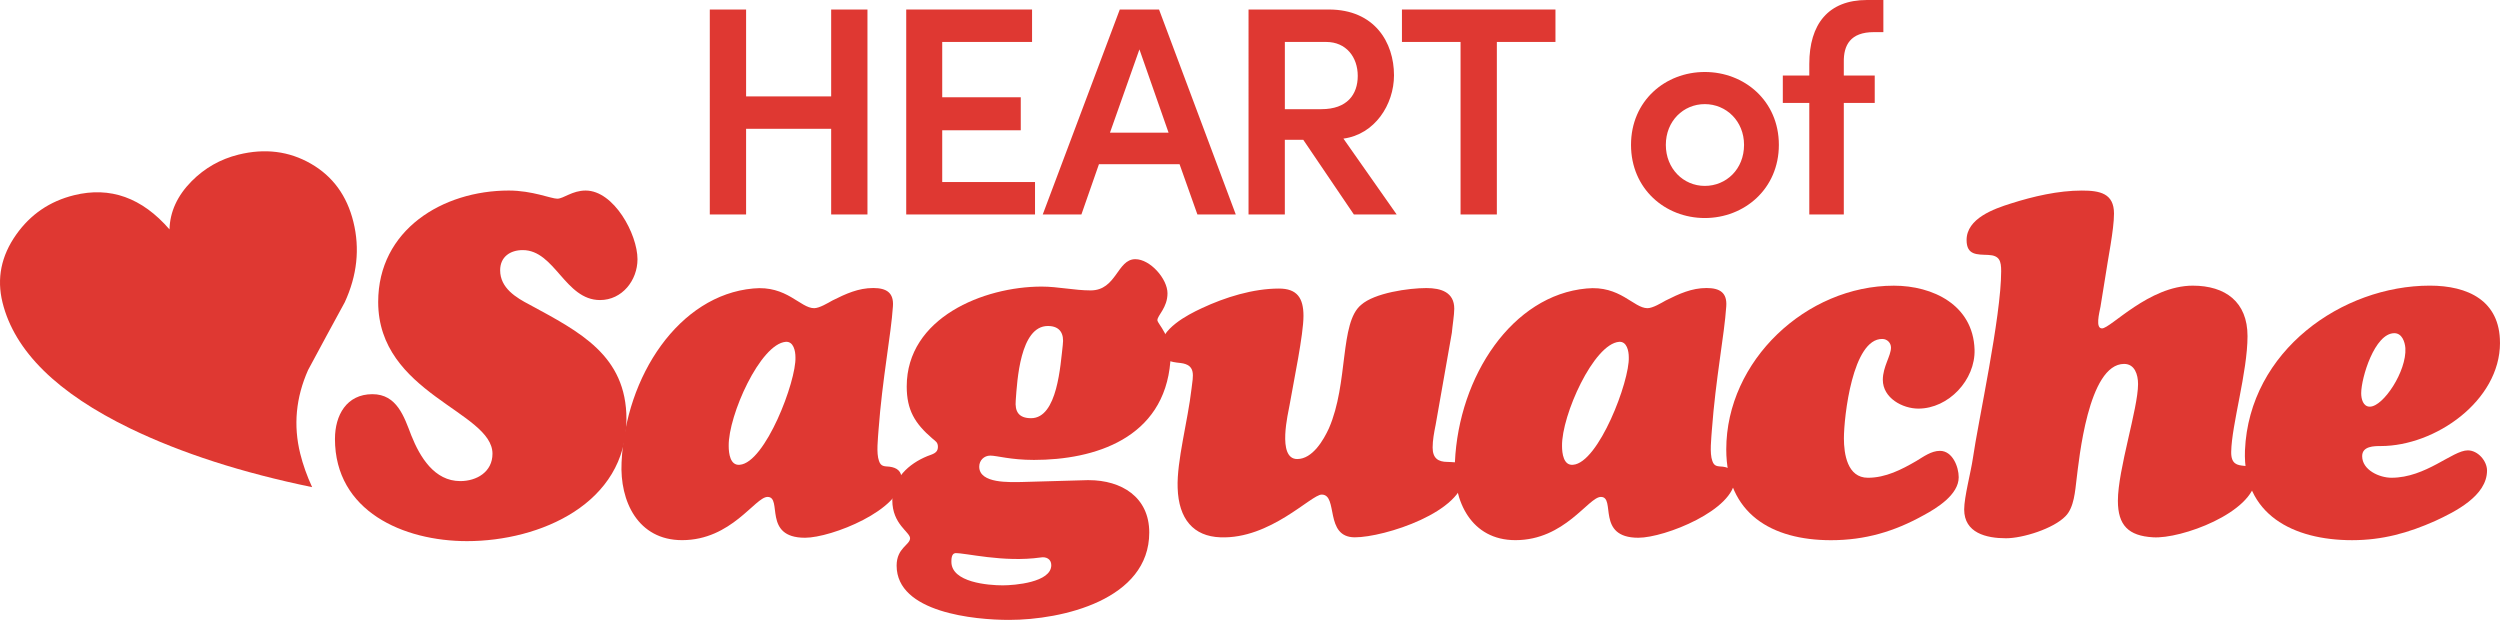
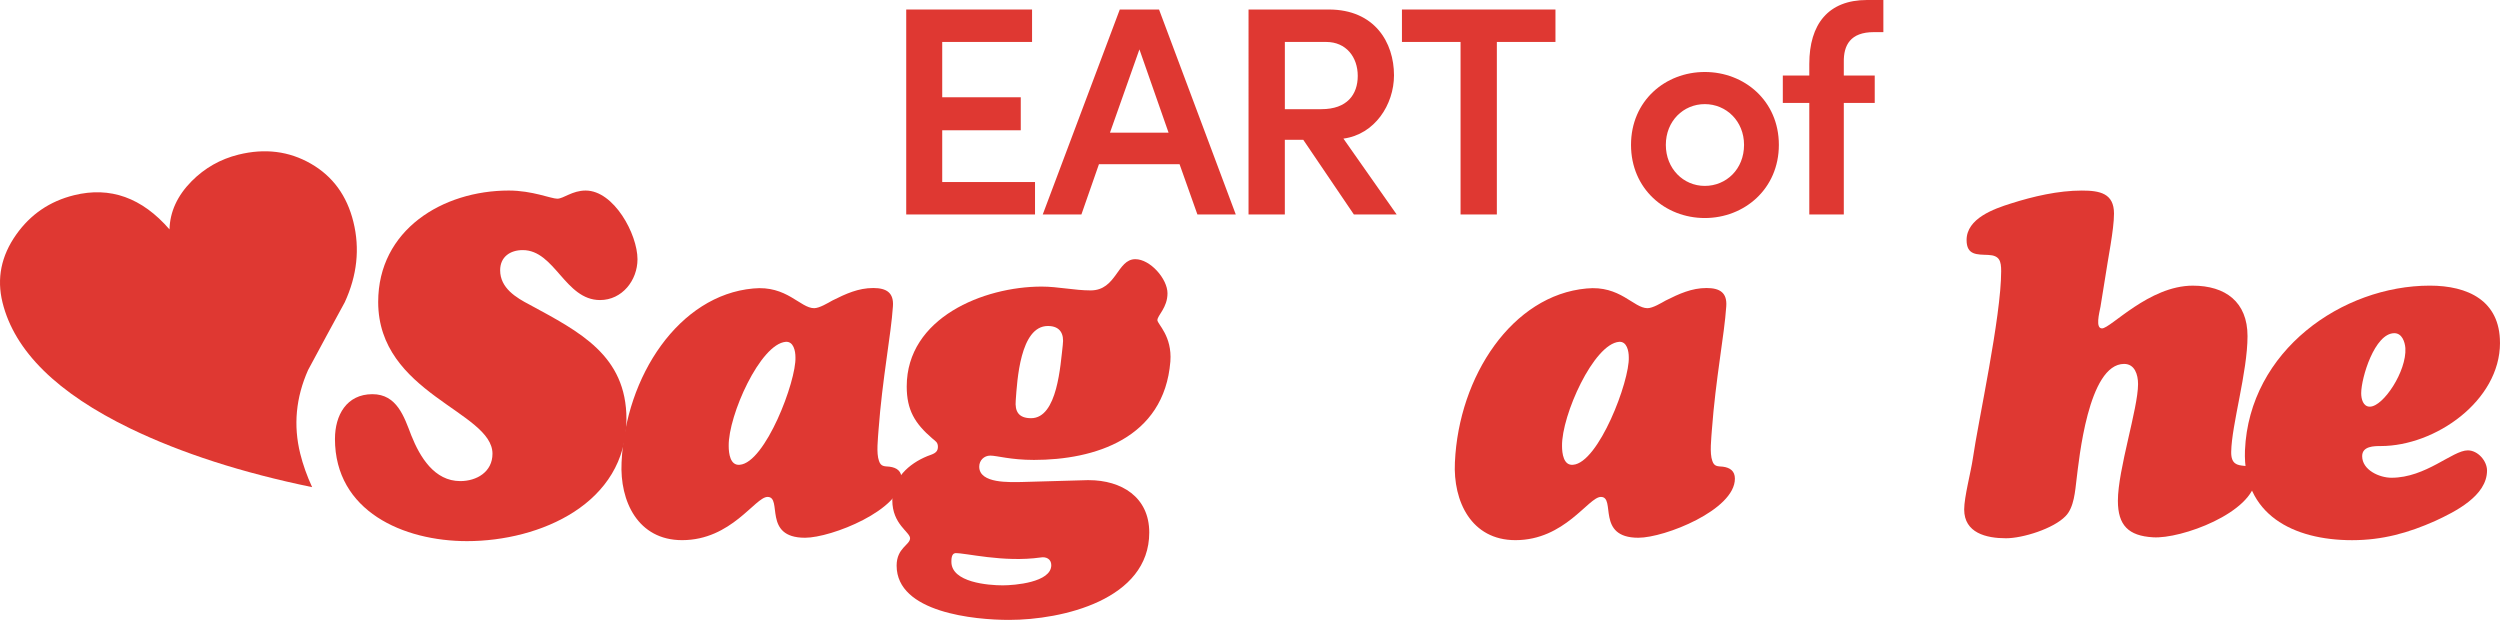
<svg xmlns="http://www.w3.org/2000/svg" id="Layer_2" data-name="Layer 2" viewBox="0 0 1164.06 288.64">
  <defs>
    <style>
      .cls-1 {
        fill: #df3832;
        stroke-width: 0px;
      }
    </style>
  </defs>
  <g id="Layer_1-2" data-name="Layer 1">
    <path class="cls-1" d="M7.54,109.24c6.67-9.44,15.65-15.56,26.96-18.35,16.82-4.15,31.63,1.15,44.42,15.92.22-8.23,3.66-15.71,10.32-22.45,6.13-6.16,13.4-10.28,21.81-12.36,12.3-3.04,23.54-1.63,33.71,4.22,10.18,5.85,16.78,14.88,19.79,27.11,3.07,12.44,1.73,24.92-4.03,37.43-5.73,10.49-11.42,21-17.07,31.54-5.69,12.8-6.91,25.77-3.66,38.92,1.26,5.09,3.1,10.29,5.54,15.61-32.62-6.72-60.81-15.81-84.56-27.26C26.62,183.03,6.75,163.46,1.17,140.84c-2.76-11.17-.63-21.7,6.37-31.6Z" />
    <g>
      <path class="cls-1" d="M155.97,204.34c0-10.96,5.37-20.8,17.44-20.8,11.41,0,14.76,10.51,18.11,19.23,4.03,10.06,10.73,21.24,22.81,21.24,7.6,0,14.98-4.25,14.98-12.75,0-19.68-53.22-27.95-53.22-70.66,0-33.54,29.96-51.88,60.82-51.88,10.96,0,19.68,3.8,22.58,3.8s6.93-3.8,13.19-3.8c13.19,0,24.15,20.35,24.15,31.98,0,9.84-7.16,19.01-17.44,19.01-16.32,0-21.02-23.26-36-23.26-5.81,0-10.51,3.13-10.51,9.39,0,8.27,7.38,12.75,13.86,16.1,23.03,12.52,44.95,23.48,44.95,53.22,0,39.36-40.25,56.8-74.24,56.8-29.52,0-61.49-13.86-61.49-47.63Z" />
      <path class="cls-1" d="M415.77,142.62c-.89,13.42-4.92,33.54-6.71,57.69-.22,3.58-1.12,10.73.22,14.31.89,2.68,2.46,2.46,4.92,2.68,3.35.45,5.59,2.01,5.59,5.59,0,14.54-32.65,27.5-44.95,27.5-19.9,0-10.29-19.01-17.44-19.01-5.81,0-16.77,20.13-39.8,20.13-20.57,0-29.07-18.11-28.18-36.23,1.79-40.25,26.83-77.82,61.27-80.95,15.65-1.57,21.92,9.17,28.4,9.17,2.46,0,6.49-2.46,8.5-3.58,6.26-3.13,12.08-5.81,19.01-5.81,6.26,0,9.62,2.24,9.17,8.5ZM370.38,166.32c0-2.91-.89-7.38-4.47-7.16-11.85.89-26.83,34.21-26.61,48.53,0,3.35.67,9.17,5.14,8.72,11.85-.89,26.39-38.91,25.94-50.09Z" />
      <path class="cls-1" d="M506.94,223.57c15.21,0,28.18,7.83,28.18,24.37,0,31.31-40.47,40.7-65.3,40.7-15.88,0-52.33-3.35-52.33-25.27,0-8.27,6.26-9.62,6.26-12.75,0-2.91-8.27-6.49-8.27-17.67,0-10.06,7.6-17,16.32-20.57,2.24-.89,4.92-1.34,4.92-4.25,0-2.24-1.12-2.68-2.68-4.03-8.05-6.93-11.85-13.19-11.85-24.15,0-31.98,35.78-46.51,62.84-46.51,3.8,0,7.6.45,11.4.89s7.6.89,11.4.89c12.08,0,12.3-14.54,20.8-14.54,6.93,0,14.98,9.17,14.98,15.88s-4.7,10.29-4.7,12.52c0,1.79,6.93,7.38,6.04,19.23-2.91,36-35.55,45.84-63.51,45.84-10.96,0-17.22-2.01-20.35-2.01-2.91,0-5.14,2.24-5.14,5.14,0,8.05,14.54,7.16,19.45,7.16l31.53-.89ZM489.5,263.15c0-2.91-2.46-4.03-4.92-3.58-17.44,2.46-35.33-2.24-39.8-2.01-1.79.22-1.79,2.91-1.79,4.03,0,9.62,17.22,10.96,23.93,10.96,5.37,0,22.58-1.34,22.58-9.39ZM494.86,160.51c.67-4.92-1.12-8.72-6.93-8.72-12.97,0-14.31,25.49-14.98,34.66-.45,5.14,1.34,8.27,7.16,8.27,12.3,0,13.64-24.82,14.76-34.21Z" />
-       <path class="cls-1" d="M668.41,198.08c-.67,3.35-1.34,6.93-1.34,10.29,0,4.92,2.46,6.71,6.93,6.71,5.14.22,7.83,0,7.83,6.04,0,17.22-37.34,29.07-50.98,29.07-14.31,0-7.6-19.9-15.43-19.9-4.92,0-23.93,20.8-47.18,19.9-12.52-.45-19.45-8.5-19.9-23.03-.45-12.52,4.7-30.86,6.48-46.29.67-5.81,2.24-10.96-5.14-11.85-4.47-.45-9.39-1.12-9.39-6.93,0-8.94,12.52-15.43,19.23-18.56,10.96-5.14,23.93-9.17,36-9.17,8.5,0,11.41,4.47,11.41,12.75,0,8.72-4.47,29.96-6.49,41.59-.45,2.91-6.04,25.04,3.58,25.04,7.16,0,12.3-8.94,14.76-14.31,9.17-21.02,4.92-49.2,14.98-57.47,6.26-5.59,22.14-7.83,30.41-7.83,6.93,0,12.97,2.01,12.97,9.62,0,2.91-.89,8.27-1.12,11.18l-7.6,43.16Z" />
      <path class="cls-1" d="M803.79,142.62c-.89,13.42-4.92,33.54-6.71,57.69-.22,3.58-1.12,10.73.22,14.31.89,2.68,2.46,2.46,4.92,2.68,3.35.45,5.59,2.01,5.59,5.59,0,14.54-32.65,27.5-44.95,27.5-19.9,0-10.29-19.01-17.44-19.01-5.81,0-16.77,20.13-39.8,20.13-20.57,0-29.07-18.11-28.18-36.23,1.79-40.25,26.83-77.82,61.27-80.95,15.65-1.57,21.92,9.17,28.4,9.17,2.46,0,6.49-2.46,8.5-3.58,6.26-3.13,12.08-5.81,19.01-5.81,6.26,0,9.62,2.24,9.17,8.5ZM758.4,166.32c0-2.91-.89-7.38-4.47-7.16-11.85.89-26.83,34.21-26.61,48.53,0,3.35.67,9.17,5.14,8.72,11.85-.89,26.39-38.91,25.94-50.09Z" />
-       <path class="cls-1" d="M903.3,209.93c5.81,0,8.72,7.38,8.72,12.3,0,8.05-10.06,14.31-16.32,17.67-13.64,7.6-27.28,11.63-43.16,11.63-27.5,0-48.75-12.3-48.75-42.26,0-41.37,37.34-76.25,78.04-76.25,18.11,0,36.9,8.94,37.57,29.74.45,14.09-12.08,27.5-26.16,27.5-7.38,0-16.55-4.92-16.55-13.42,0-6.04,3.8-11.18,3.8-14.98,0-2.24-1.79-4.03-4.03-4.03-13.86-.22-17.89,36.23-17.89,46.29,0,7.16,1.56,18.34,11.18,18.34,8.27,0,15.65-3.8,22.58-7.83,3.35-2.01,6.93-4.7,10.96-4.7Z" />
      <path class="cls-1" d="M978.08,142.62c-.67,3.35-2.46,10.29.67,10.29,4.02,0,21.91-19.9,42.26-19.9,15.21,0,25.49,7.6,25.49,23.48,0,16.77-7.38,41.15-7.6,53.89-.22,11.63,12.08,1.57,11.41,12.52-1.12,15.88-34.88,28.18-47.85,27.28-11.4-.67-16.32-5.59-16.32-17,0-14.54,9.39-42.93,9.39-54.34,0-4.47-1.57-9.39-6.49-9.39-16.77,0-21.02,44.95-22.14,53.67-.67,5.37-1.12,13.19-5.14,17.22-5.59,5.81-19.9,10.29-27.73,10.29-9.17,0-19.46-2.46-19.46-13.42,0-5.81,3.13-17.44,4.03-23.7,2.46-17.22,13.19-65.97,13.19-87.21,0-4.7-.67-7.38-6.04-7.6-5.14-.22-10.06.22-10.06-6.93,0-10.06,12.75-14.54,20.57-17,10.51-3.35,22.14-6.04,33.09-6.04,8.5,0,14.98,1.34,14.98,10.73,0,7.6-2.91,21.47-4.02,29.29l-2.24,13.86Z" />
      <path class="cls-1" d="M1164.06,159.61c0,27.06-30.19,48.08-55.46,48.08-3.13,0-8.72,0-8.72,4.7,0,6.48,8.05,10.06,13.64,10.06,16.1,0,28.4-12.75,35.55-12.75,4.7,0,8.95,4.92,8.95,9.39,0,11.85-14.98,19.23-24.15,23.48-12.52,5.59-24.6,8.95-38.69,8.95-27.28,0-50.99-11.85-49.87-41.82,2.01-46.51,45.39-76.7,86.09-76.7,17.67,0,32.65,6.93,32.65,26.61ZM1099.43,183.09c0,2.68.89,6.26,4.02,6.26,6.26,0,17.22-16.55,16.55-27.28-.22-2.91-1.57-6.93-5.14-6.93-9.17,0-15.43,20.8-15.43,27.95Z" />
    </g>
    <g>
-       <path class="cls-1" d="M387.01,4.43h16.9v95.43h-16.9v-39.89h-39.61v39.89h-16.9V4.43h16.9v40.44h39.61V4.43Z" />
      <path class="cls-1" d="M438.72,84.76h43.21v15.1h-59.97V4.43h58.59v15.1h-41.83v25.76h36.57v15.37h-36.57v24.1Z" />
      <path class="cls-1" d="M557.54,99.86l-8.31-23.41h-37.53l-8.17,23.41h-18l35.87-95.43h18.28l35.73,95.43h-17.87ZM516.82,61.77h27.29l-13.57-38.78-13.71,38.78Z" />
      <path class="cls-1" d="M630.39,99.86l-23.55-34.76h-8.59v34.76h-16.9V4.43h37.4c21.33,0,30.33,15.37,30.33,30.61,0,13.71-9,27.56-23.55,29.5l24.79,35.32h-19.94ZM598.26,19.53v31.3h17.04c11.91,0,16.9-6.79,16.9-15.51s-5.4-15.79-14.68-15.79h-19.25Z" />
      <path class="cls-1" d="M724.26,4.43v15.1h-27.29v80.33h-16.9V19.53h-27.29V4.43h71.47Z" />
      <path class="cls-1" d="M759.44,67.45c0-20.5,15.93-33.93,34.35-33.93s34.49,13.44,34.49,33.93-16.07,34.07-34.49,34.07-34.35-13.57-34.35-34.07ZM812.07,67.45c0-11.08-8.31-18.97-18.28-18.97s-18.14,7.89-18.14,18.97,8.17,19.11,18.14,19.11,18.28-7.76,18.28-19.11Z" />
      <path class="cls-1" d="M872.51,14.96c-10.94,0-14.13,6.09-13.99,13.99v6.23h14.4v12.74h-14.4v51.94h-16.07v-51.94h-12.33v-12.74h12.33v-5.4c0-18.56,8.86-29.78,26.87-29.78h7.62v14.96h-4.43Z" />
    </g>
  </g>
</svg>